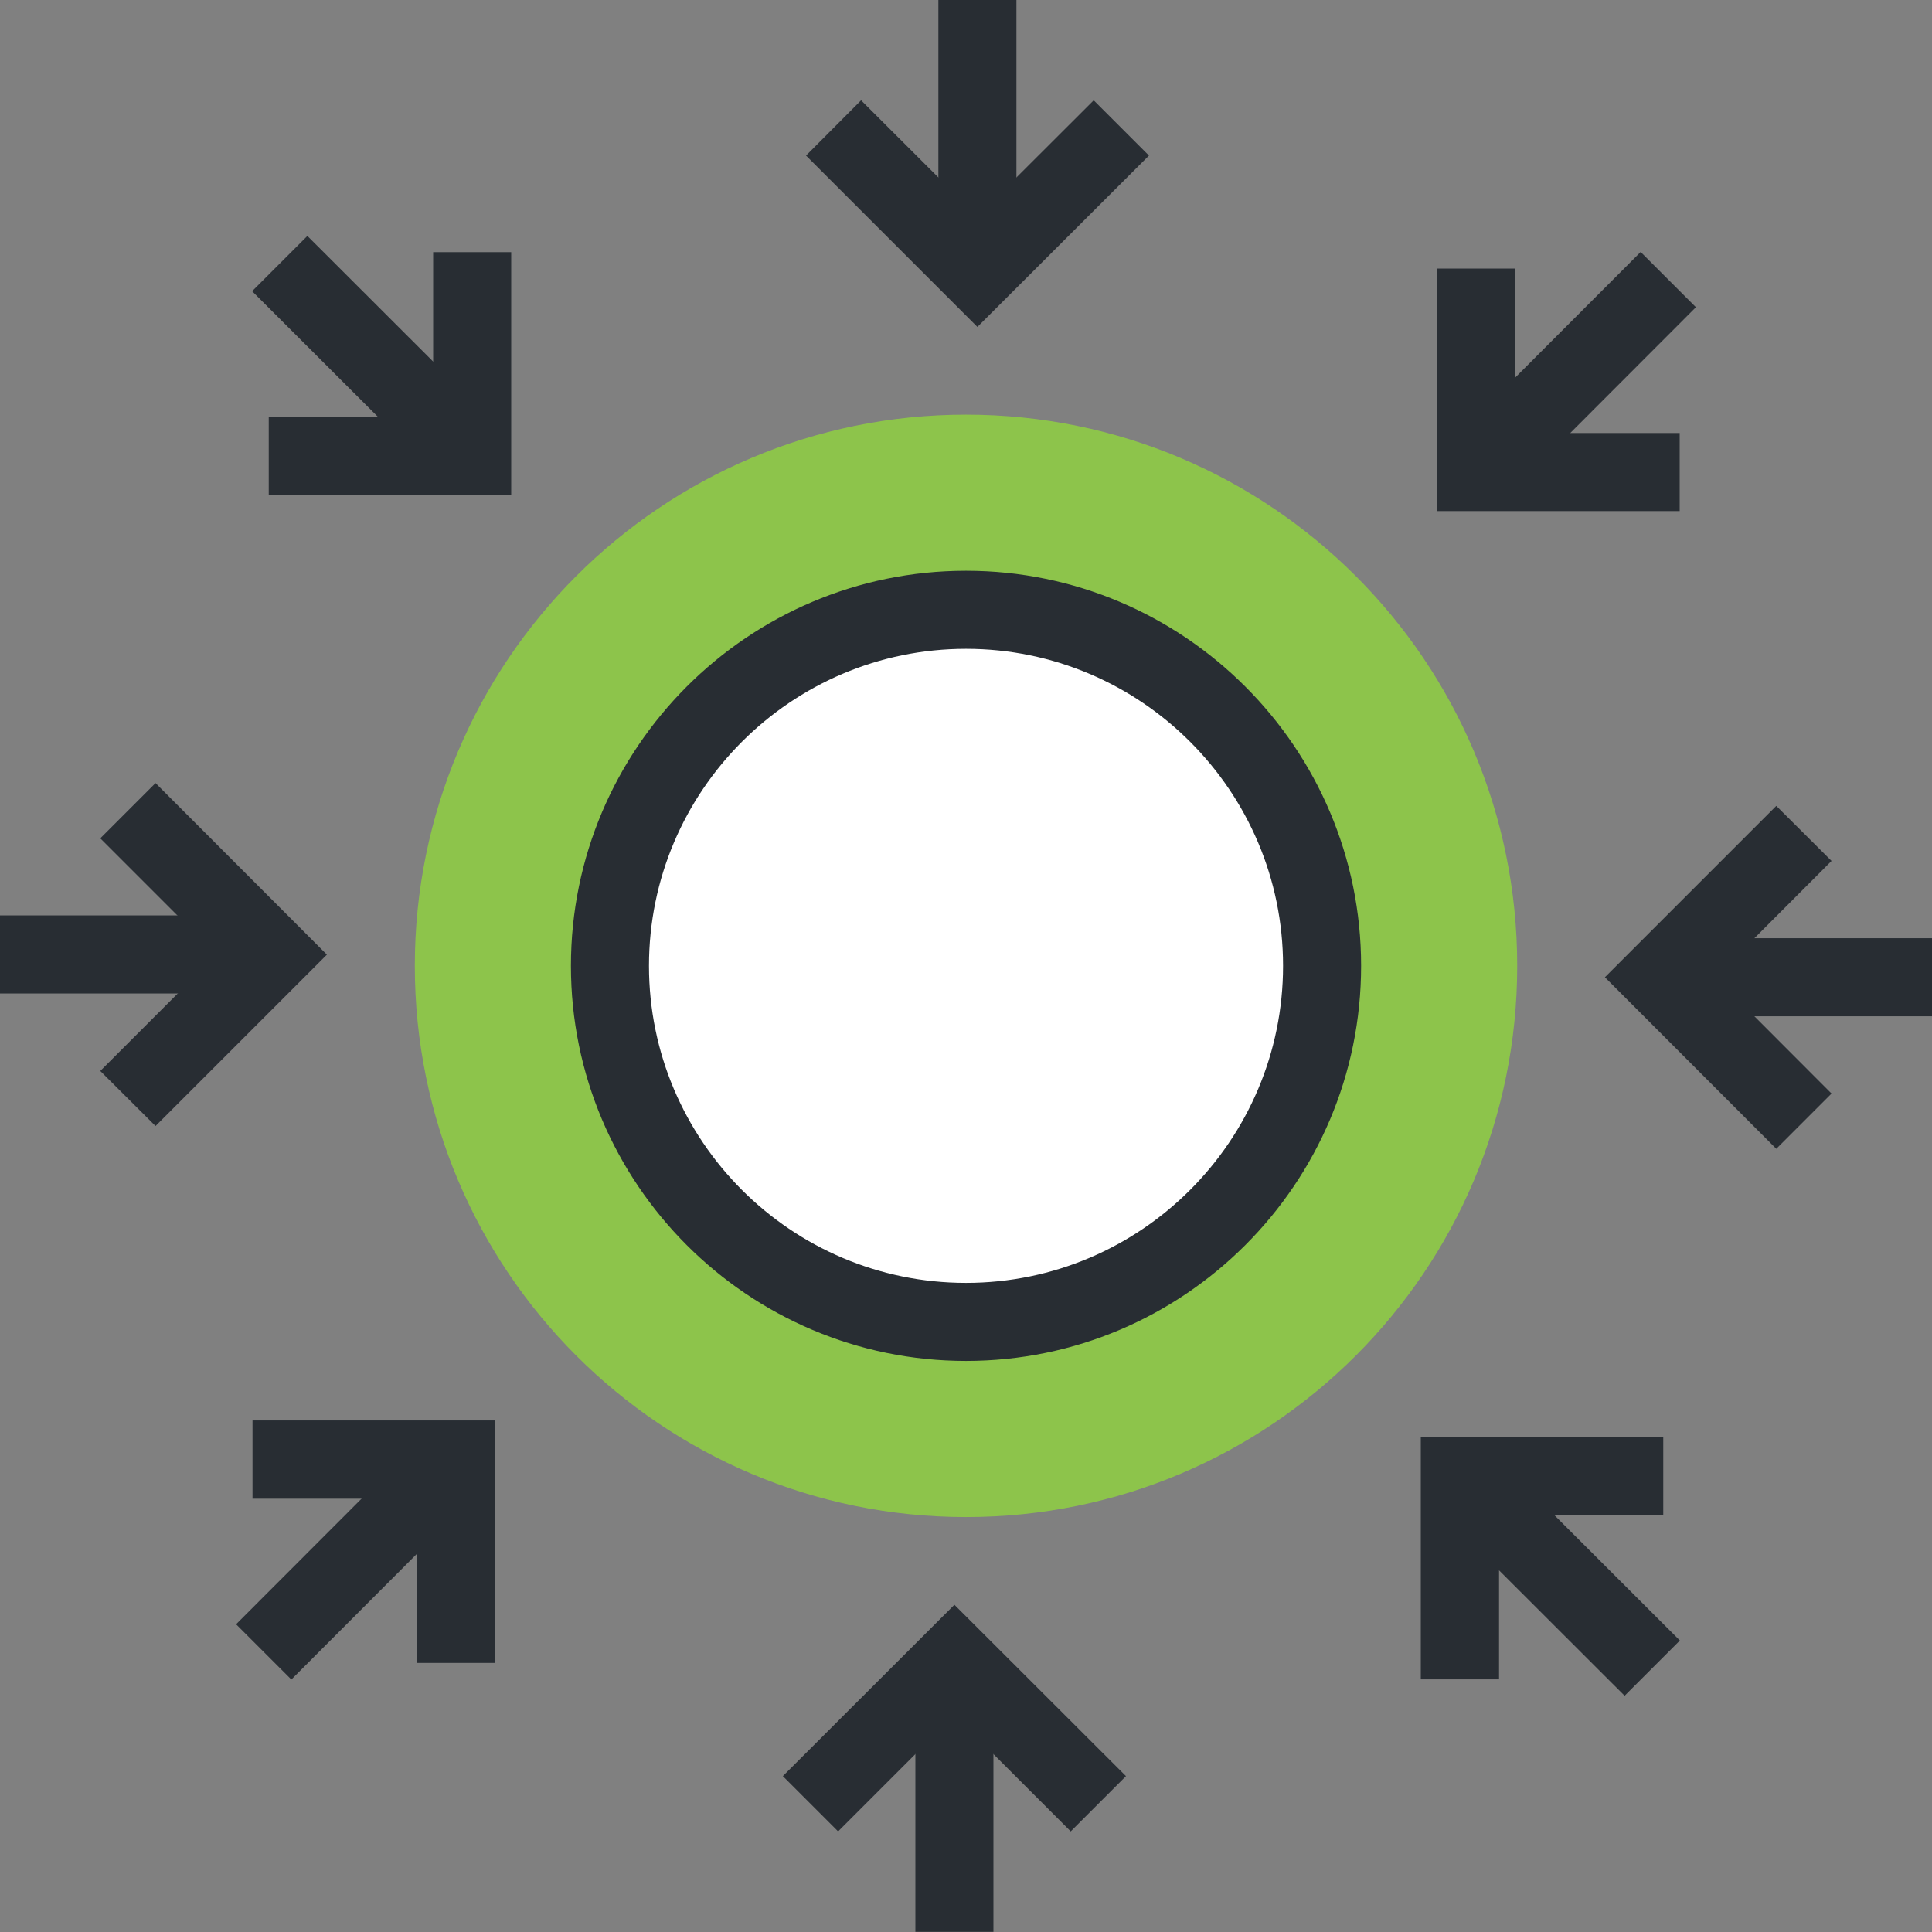
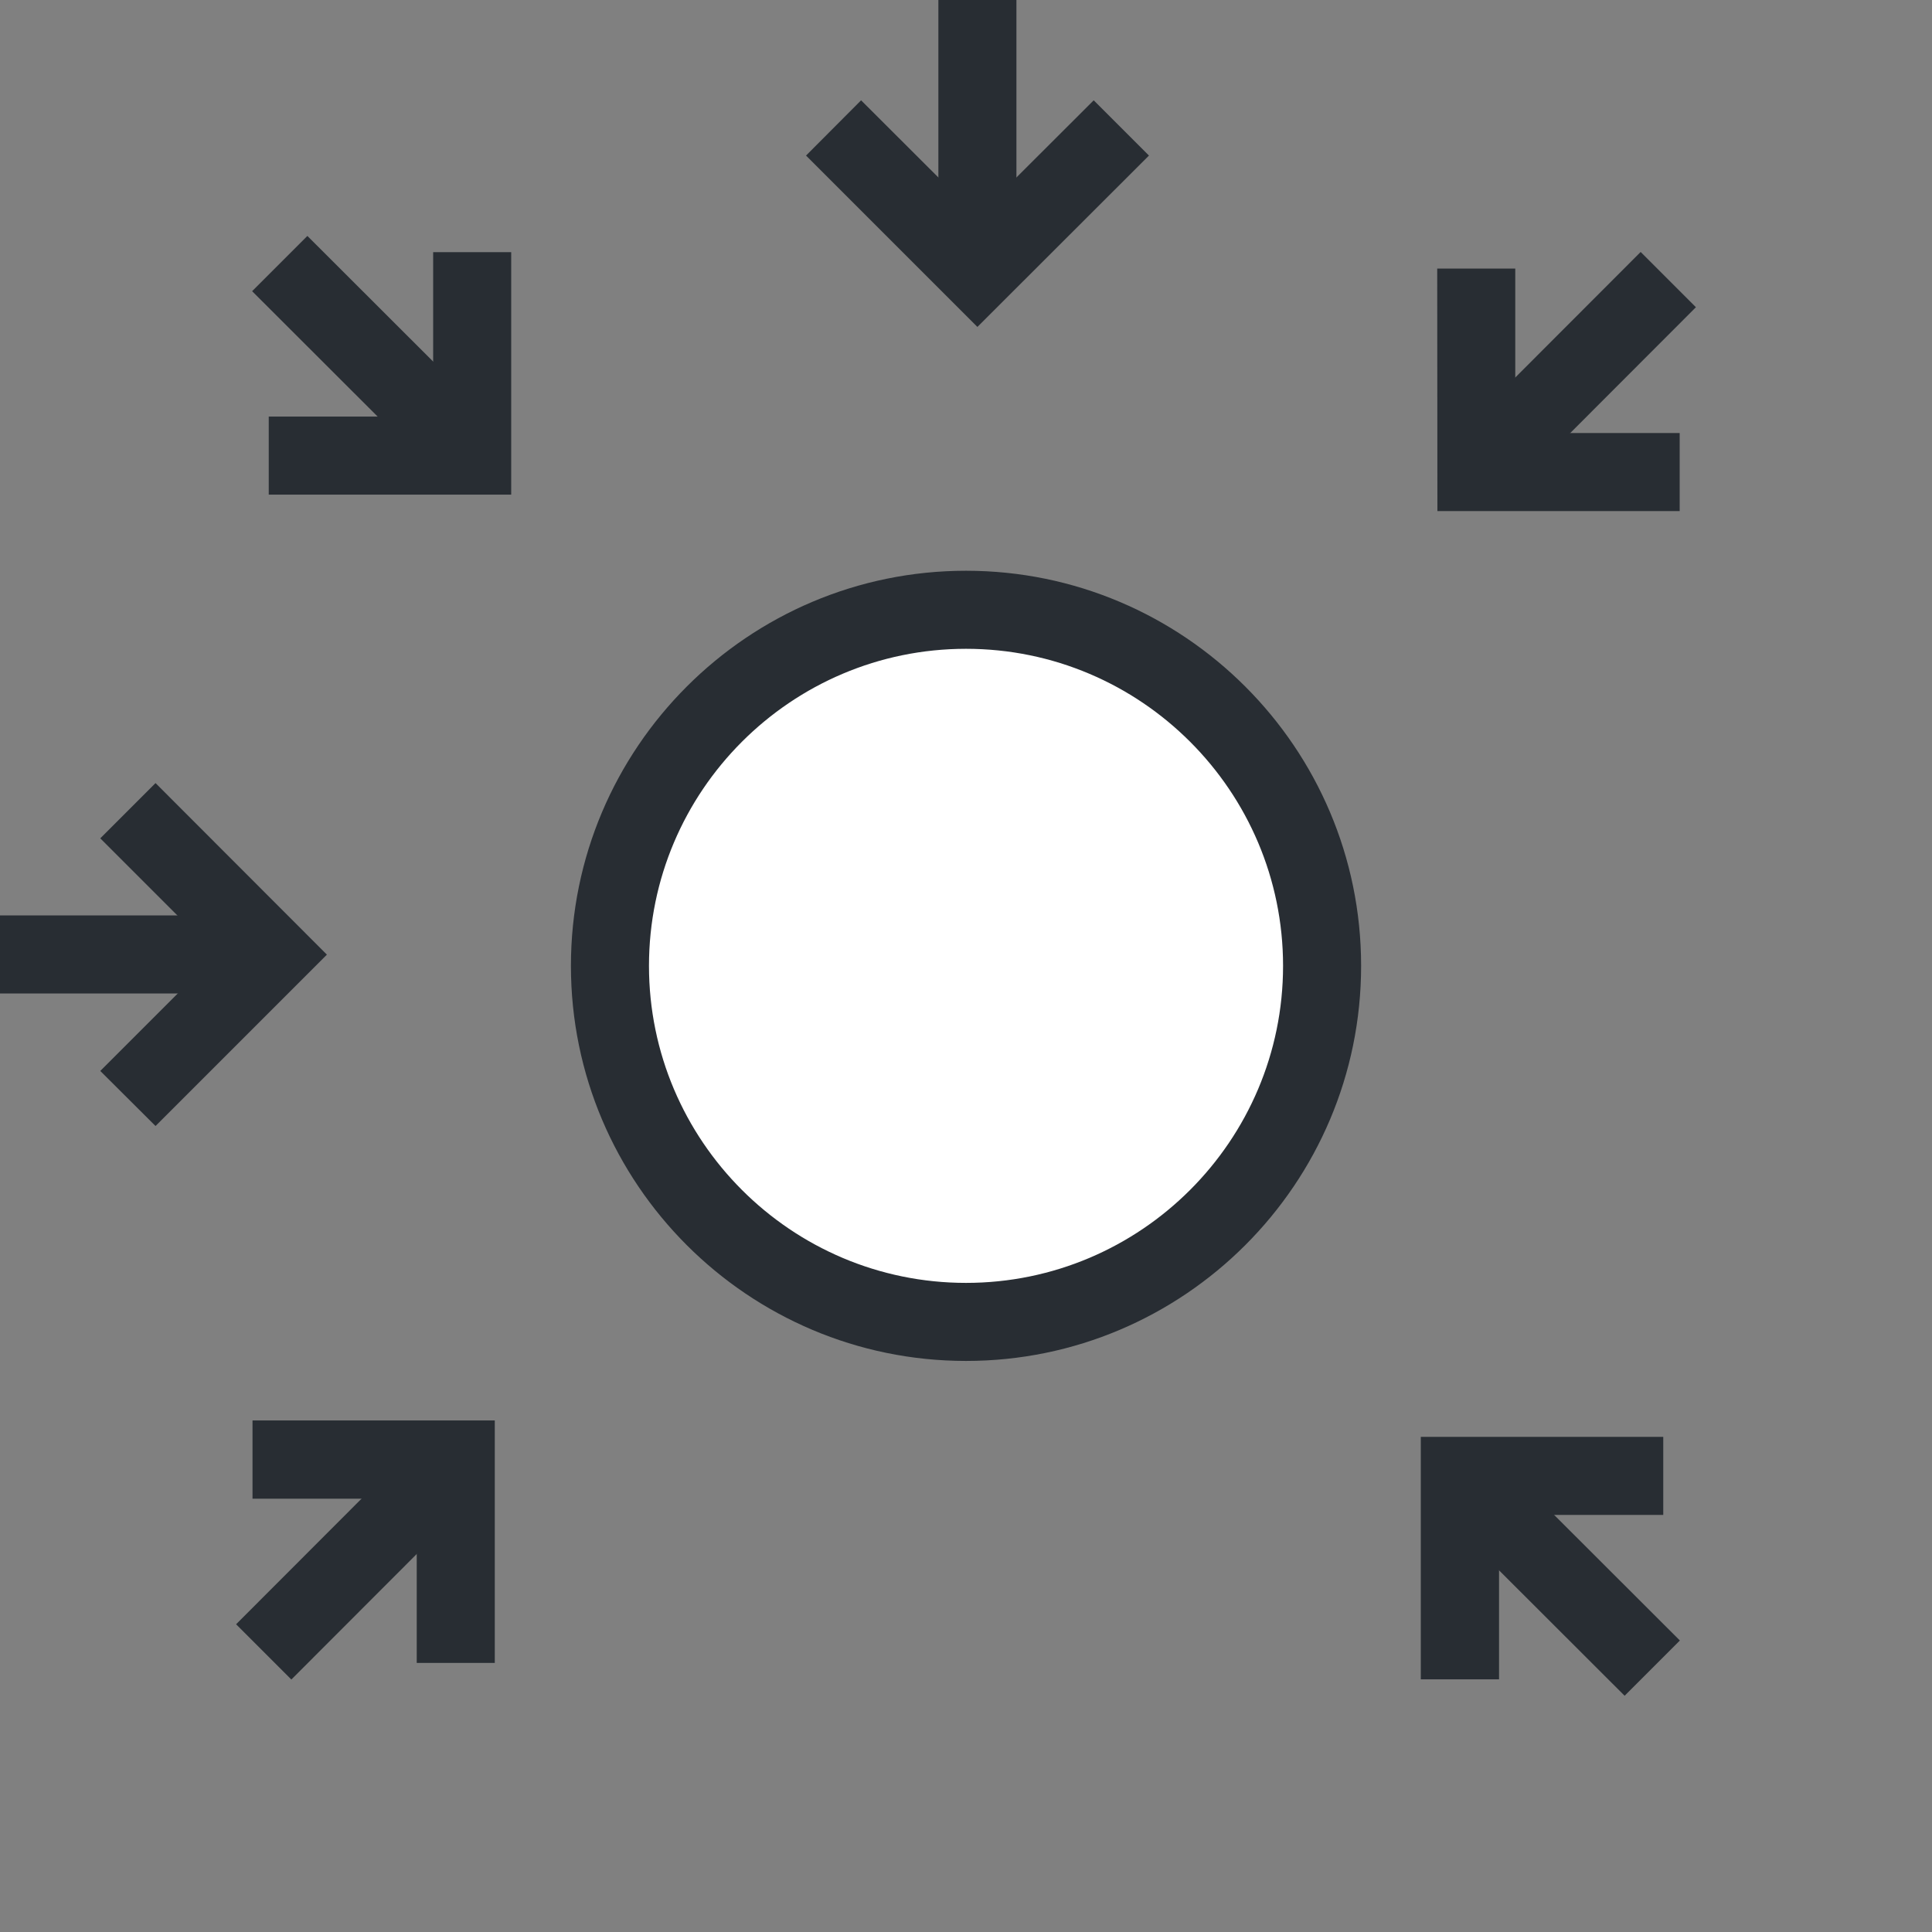
<svg xmlns="http://www.w3.org/2000/svg" width="100" height="100" viewBox="0 0 100 100" fill="none">
  <rect x="0" y="0" width="100" height="100" fill="#808080" stroke="none" />
  <g clip-path="url(#clip0_8004_1921)">
-     <path d="M50.001 78.522C65.761 78.522 78.531 65.752 78.531 49.992C78.531 34.232 65.761 21.462 50.001 21.462C34.241 21.462 21.471 34.232 21.471 49.992C21.471 65.752 34.241 78.522 50.001 78.522Z" fill="#8DC44B" />
    <path d="M50.001 68.422C60.181 68.422 68.431 60.172 68.431 49.992C68.431 39.812 60.181 31.562 50.001 31.562C39.821 31.562 31.571 39.812 31.571 49.992C31.571 60.172 39.821 68.422 50.001 68.422Z" fill="white" />
    <path d="M50.001 70.442C38.721 70.442 29.551 61.272 29.551 49.992C29.551 38.712 38.721 29.542 50.001 29.542C61.281 29.542 70.451 38.712 70.451 49.992C70.451 61.272 61.281 70.442 50.001 70.442ZM50.001 33.582C40.951 33.582 33.591 40.942 33.591 49.992C33.591 59.042 40.951 66.402 50.001 66.402C59.051 66.402 66.411 59.042 66.411 49.992C66.411 40.942 59.051 33.582 50.001 33.582Z" fill="#282D33" />
    <path d="M44.57 5.192L50.59 11.202L56.61 5.192L59.47 8.052L50.59 16.922L41.72 8.052L44.57 5.192Z" fill="#282D33" />
    <path d="M48.57 12.582H52.61V-0.008H48.57V12.582Z" fill="#282D33" />
    <path d="M22.42 13.052H26.46V25.602H13.91V21.562H22.42V13.052Z" fill="#282D33" />
    <path d="M21.96 23.972L24.82 21.112L15.91 12.212L13.05 15.072L21.96 23.972Z" fill="#282D33" />
    <path d="M8.05 40.532L16.92 49.412L8.05 58.282L5.19 55.432L11.21 49.412L5.19 43.392L8.05 40.532Z" fill="#282D33" />
    <path d="M0 51.422H12.59V47.382H0V51.422Z" fill="#282D33" />
    <path d="M13.07 73.522H25.61V86.072H21.57V77.572H13.07V73.522Z" fill="#282D33" />
    <path d="M15.08 86.932L23.98 78.022L21.12 75.162L12.22 84.072L15.08 86.932Z" fill="#282D33" />
    <path d="M86.09 74.372V78.412H77.59V86.922H73.54V74.372H86.09Z" fill="#282D33" />
    <path d="M84.09 87.772L86.95 84.912L78.04 76.012L75.18 78.872L84.09 87.772Z" fill="#282D33" />
-     <path d="M91.94 41.712L94.8 44.562L88.79 50.582L94.8 56.602L91.94 59.462L83.07 50.582L91.94 41.712Z" fill="#282D33" />
-     <path d="M87.41 52.602H100V48.562H87.41V52.602Z" fill="#282D33" />
-     <path d="M49.4 83.062L58.28 91.932L55.42 94.792L49.4 88.772L43.38 94.792L40.52 91.932L49.4 83.062Z" fill="#282D33" />
-     <path d="M47.38 99.992H51.42V87.402H47.38V99.992Z" fill="#282D33" />
    <path d="M78.43 13.902V22.412H86.94V26.452H74.4L74.39 13.902H78.43Z" fill="#282D33" />
    <path d="M78.88 24.812L87.78 15.902L84.92 13.042L76.02 21.952L78.88 24.812Z" fill="#282D33" />
  </g>
  <defs>
    <clipPath id="clip0_8004_1921">
      <rect width="100" height="100" fill="white" transform="translate(0 -0.008)" />
    </clipPath>
  </defs>
</svg>